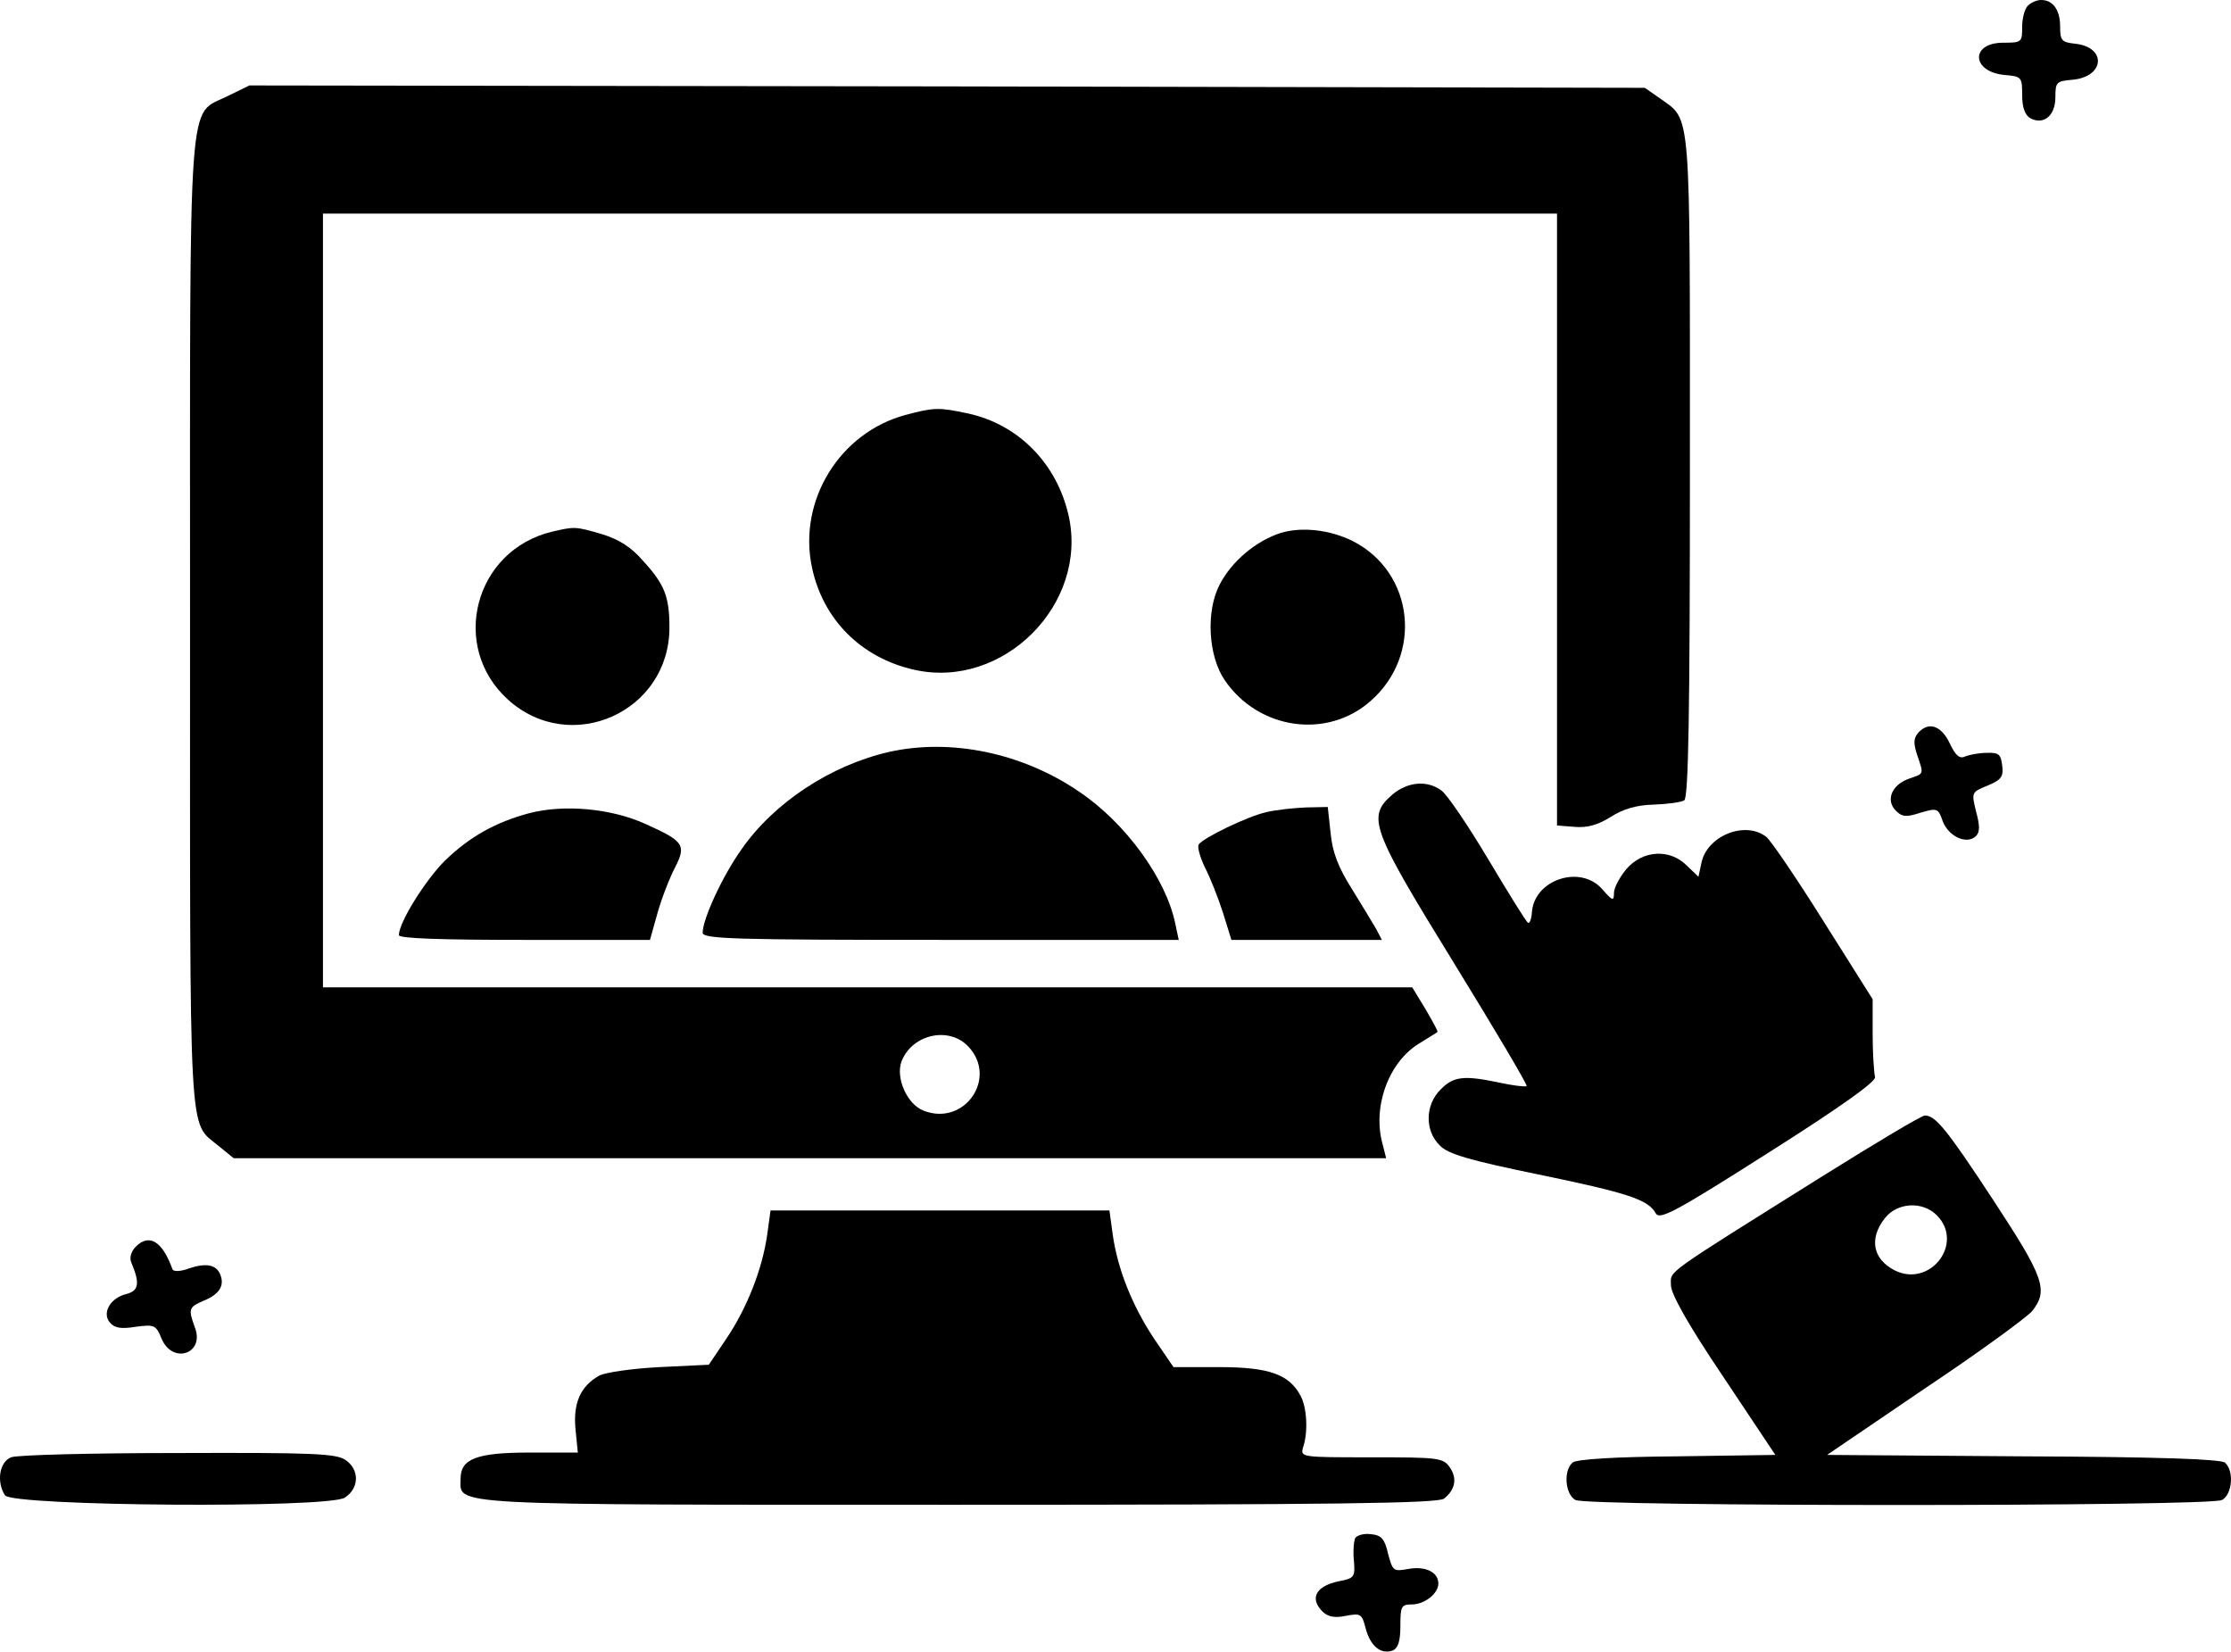
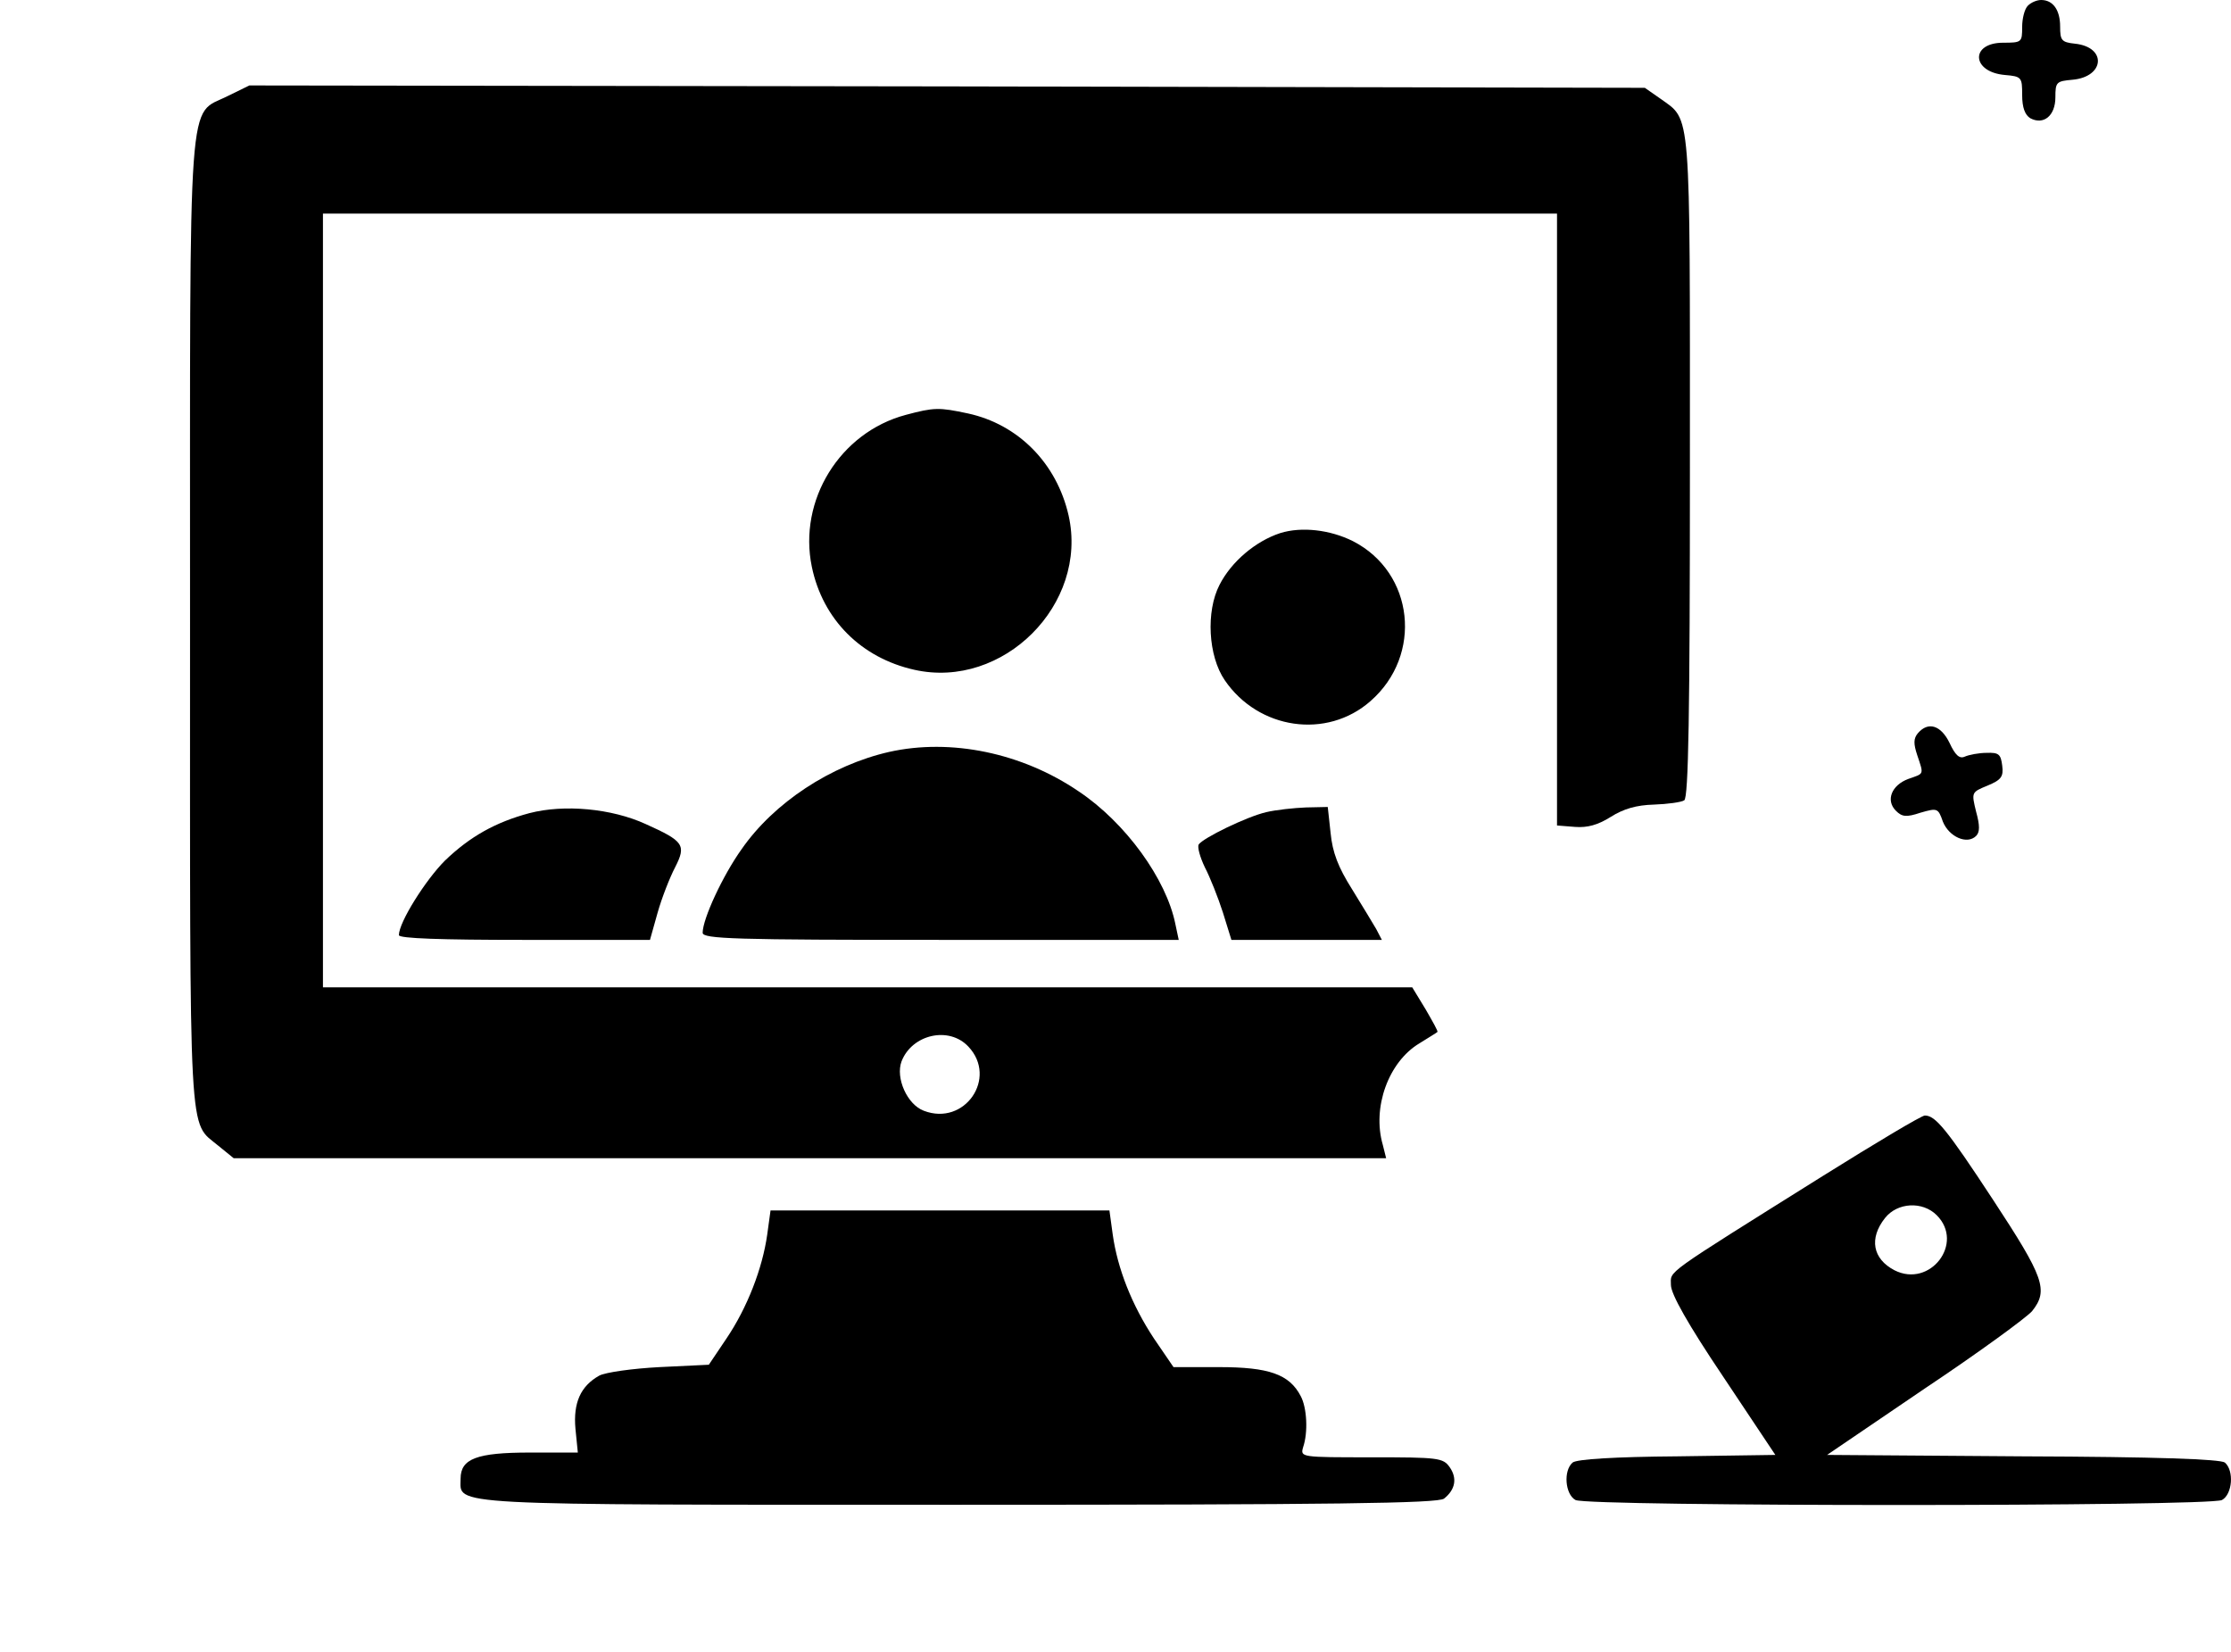
<svg xmlns="http://www.w3.org/2000/svg" version="1.0" preserveAspectRatio="xMidYMid meet" viewBox="20.96 82 470.04 347.93">
  <g transform="translate(0,512) scale(0.1,-0.1)" fill="#000000" stroke="none">
    <path d="M4482 4288 c-7 -7 -12 -27 -12 -45 0 -32 -1 -33 -40 -33 -70 0 -67 -62 4 -68 35 -3 36 -5 36 -42 0 -27 6 -42 17 -49 28 -15 53 5 53 44 0 32 2 34 36 37 68 6 73 69 5 76 -28 3 -31 7 -31 36 0 35 -15 56 -40 56 -9 0 -21 -5 -28 -12z" />
    <path d="M690 4098 c-86 -44 -80 42 -80 -1111 0 -1117 -4 -1047 60 -1101 l32 -26 1214 0 1214 0 -7 28 c-23 79 12 175 77 214 19 12 36 22 38 24 2 1 -10 22 -25 48 l-28 46 -1147 0 -1148 0 0 815 0 815 1300 0 1300 0 0 -644 0 -645 38 -3 c26 -2 48 4 75 21 27 17 54 25 91 26 29 1 58 5 64 9 9 5 12 183 12 702 0 765 3 729 -62 776 l-33 23 -1470 3 -1470 2 -45 -22z m1560 -2003 c62 -66 -8 -168 -94 -135 -35 13 -60 69 -47 104 22 57 100 75 141 31z" />
    <path d="M2118 3426 c-139 -37 -227 -180 -198 -320 23 -111 104 -192 216 -217 187 -42 367 138 325 325 -25 110 -106 192 -212 215 -61 13 -71 13 -131 -3z" />
-     <path d="M1373 3180 c-164 -39 -217 -242 -93 -354 132 -119 340 -26 340 152 0 65 -10 91 -56 141 -25 29 -51 45 -87 56 -55 16 -57 16 -104 5z" />
    <path d="M2907 3177 c-52 -17 -103 -60 -128 -109 -29 -56 -24 -150 11 -201 71 -104 215 -125 307 -44 111 97 92 271 -37 337 -48 24 -108 31 -153 17z" />
    <path d="M4250 2755 c-9 -11 -9 -22 -1 -46 14 -42 15 -38 -19 -50 -35 -13 -48 -45 -26 -67 13 -13 22 -14 52 -4 35 10 37 10 47 -19 13 -32 51 -49 70 -30 8 8 8 22 0 51 -10 41 -10 41 24 55 29 12 34 19 31 42 -3 24 -7 28 -33 27 -16 0 -37 -4 -46 -8 -11 -5 -20 3 -32 29 -18 37 -45 46 -67 20z" />
    <path d="M2083 2716 c-123 -28 -243 -107 -311 -205 -40 -56 -82 -147 -82 -176 0 -13 68 -15 501 -15 l502 0 -7 33 c-19 95 -105 214 -204 280 -119 81 -269 112 -399 83z" />
-     <path d="M3143 2626 c-54 -47 -45 -71 130 -355 86 -140 155 -256 153 -259 -3 -2 -28 1 -56 7 -75 16 -98 14 -125 -14 -33 -32 -34 -87 -2 -118 17 -18 61 -31 207 -61 189 -39 232 -53 248 -82 8 -15 43 4 238 128 153 97 227 150 224 159 -2 8 -5 48 -5 89 l0 75 -104 165 c-57 91 -111 170 -120 177 -45 35 -126 2 -137 -56 l-6 -28 -24 23 c-36 37 -94 33 -128 -7 -14 -17 -26 -39 -26 -50 0 -18 -3 -17 -24 7 -46 54 -145 21 -149 -49 -1 -14 -5 -23 -8 -21 -4 2 -41 62 -84 134 -43 72 -87 137 -99 145 -30 22 -71 18 -103 -9z" />
    <path d="M1325 2587 c-71 -19 -125 -49 -178 -100 -41 -41 -97 -130 -97 -157 0 -7 89 -10 264 -10 l265 0 16 57 c9 32 26 75 37 96 24 47 18 55 -62 91 -72 33 -172 42 -245 23z" />
    <path d="M2877 2589 c-42 -10 -132 -54 -142 -68 -3 -6 3 -27 13 -48 11 -21 28 -64 38 -95 l18 -58 158 0 159 0 -12 23 c-7 12 -30 50 -51 84 -29 46 -41 77 -45 118 l-6 55 -46 -1 c-25 -1 -63 -5 -84 -10z" />
    <path d="M4049 1822 c-340 -213 -319 -198 -319 -229 0 -19 36 -83 110 -193 l110 -165 -207 -3 c-132 -1 -211 -6 -220 -13 -20 -17 -16 -67 6 -79 27 -14 1335 -14 1362 0 22 12 26 62 6 79 -10 7 -142 12 -426 13 l-412 3 206 140 c114 76 215 150 226 163 35 44 25 71 -82 234 -99 151 -122 178 -144 178 -7 0 -104 -58 -216 -128z m241 -82 c59 -59 -14 -154 -89 -116 -46 24 -54 67 -20 110 26 33 79 36 109 6z" />
    <path d="M1826 1699 c-10 -71 -42 -154 -86 -219 l-37 -55 -104 -5 c-57 -3 -114 -11 -127 -18 -39 -22 -55 -57 -50 -112 l5 -50 -101 0 c-112 0 -146 -13 -146 -55 0 -57 -47 -55 1050 -55 790 0 1010 3 1022 13 24 19 28 43 12 66 -14 20 -24 21 -165 21 -148 0 -150 0 -144 21 11 32 8 84 -5 108 -24 46 -67 61 -172 61 l-96 0 -41 60 c-47 71 -77 148 -87 219 l-7 51 -357 0 -357 0 -7 -51z" />
-     <path d="M496 1674 c-10 -10 -14 -23 -10 -33 19 -45 16 -60 -10 -67 -34 -8 -52 -40 -35 -60 10 -12 24 -14 55 -9 39 5 42 4 54 -25 23 -55 92 -32 70 24 -14 39 -13 42 19 56 32 13 44 31 35 54 -8 22 -30 26 -66 14 -18 -7 -33 -7 -35 -2 -21 59 -49 76 -77 48z" />
-     <path d="M233 1230 c-25 -10 -31 -52 -13 -80 14 -23 681 -28 716 -5 31 20 31 59 2 79 -19 14 -69 16 -353 15 -181 0 -340 -4 -352 -9z" />
-     <path d="M3065 1060 c-3 -6 -5 -27 -3 -47 3 -35 1 -38 -31 -44 -49 -10 -63 -36 -35 -64 11 -11 26 -14 49 -9 32 6 34 4 42 -27 10 -37 32 -55 57 -46 11 5 16 19 16 52 0 41 2 45 24 45 27 0 56 23 56 44 0 24 -27 37 -62 31 -33 -6 -34 -5 -44 32 -7 31 -14 39 -36 41 -14 2 -29 -2 -33 -8z" />
  </g>
</svg>